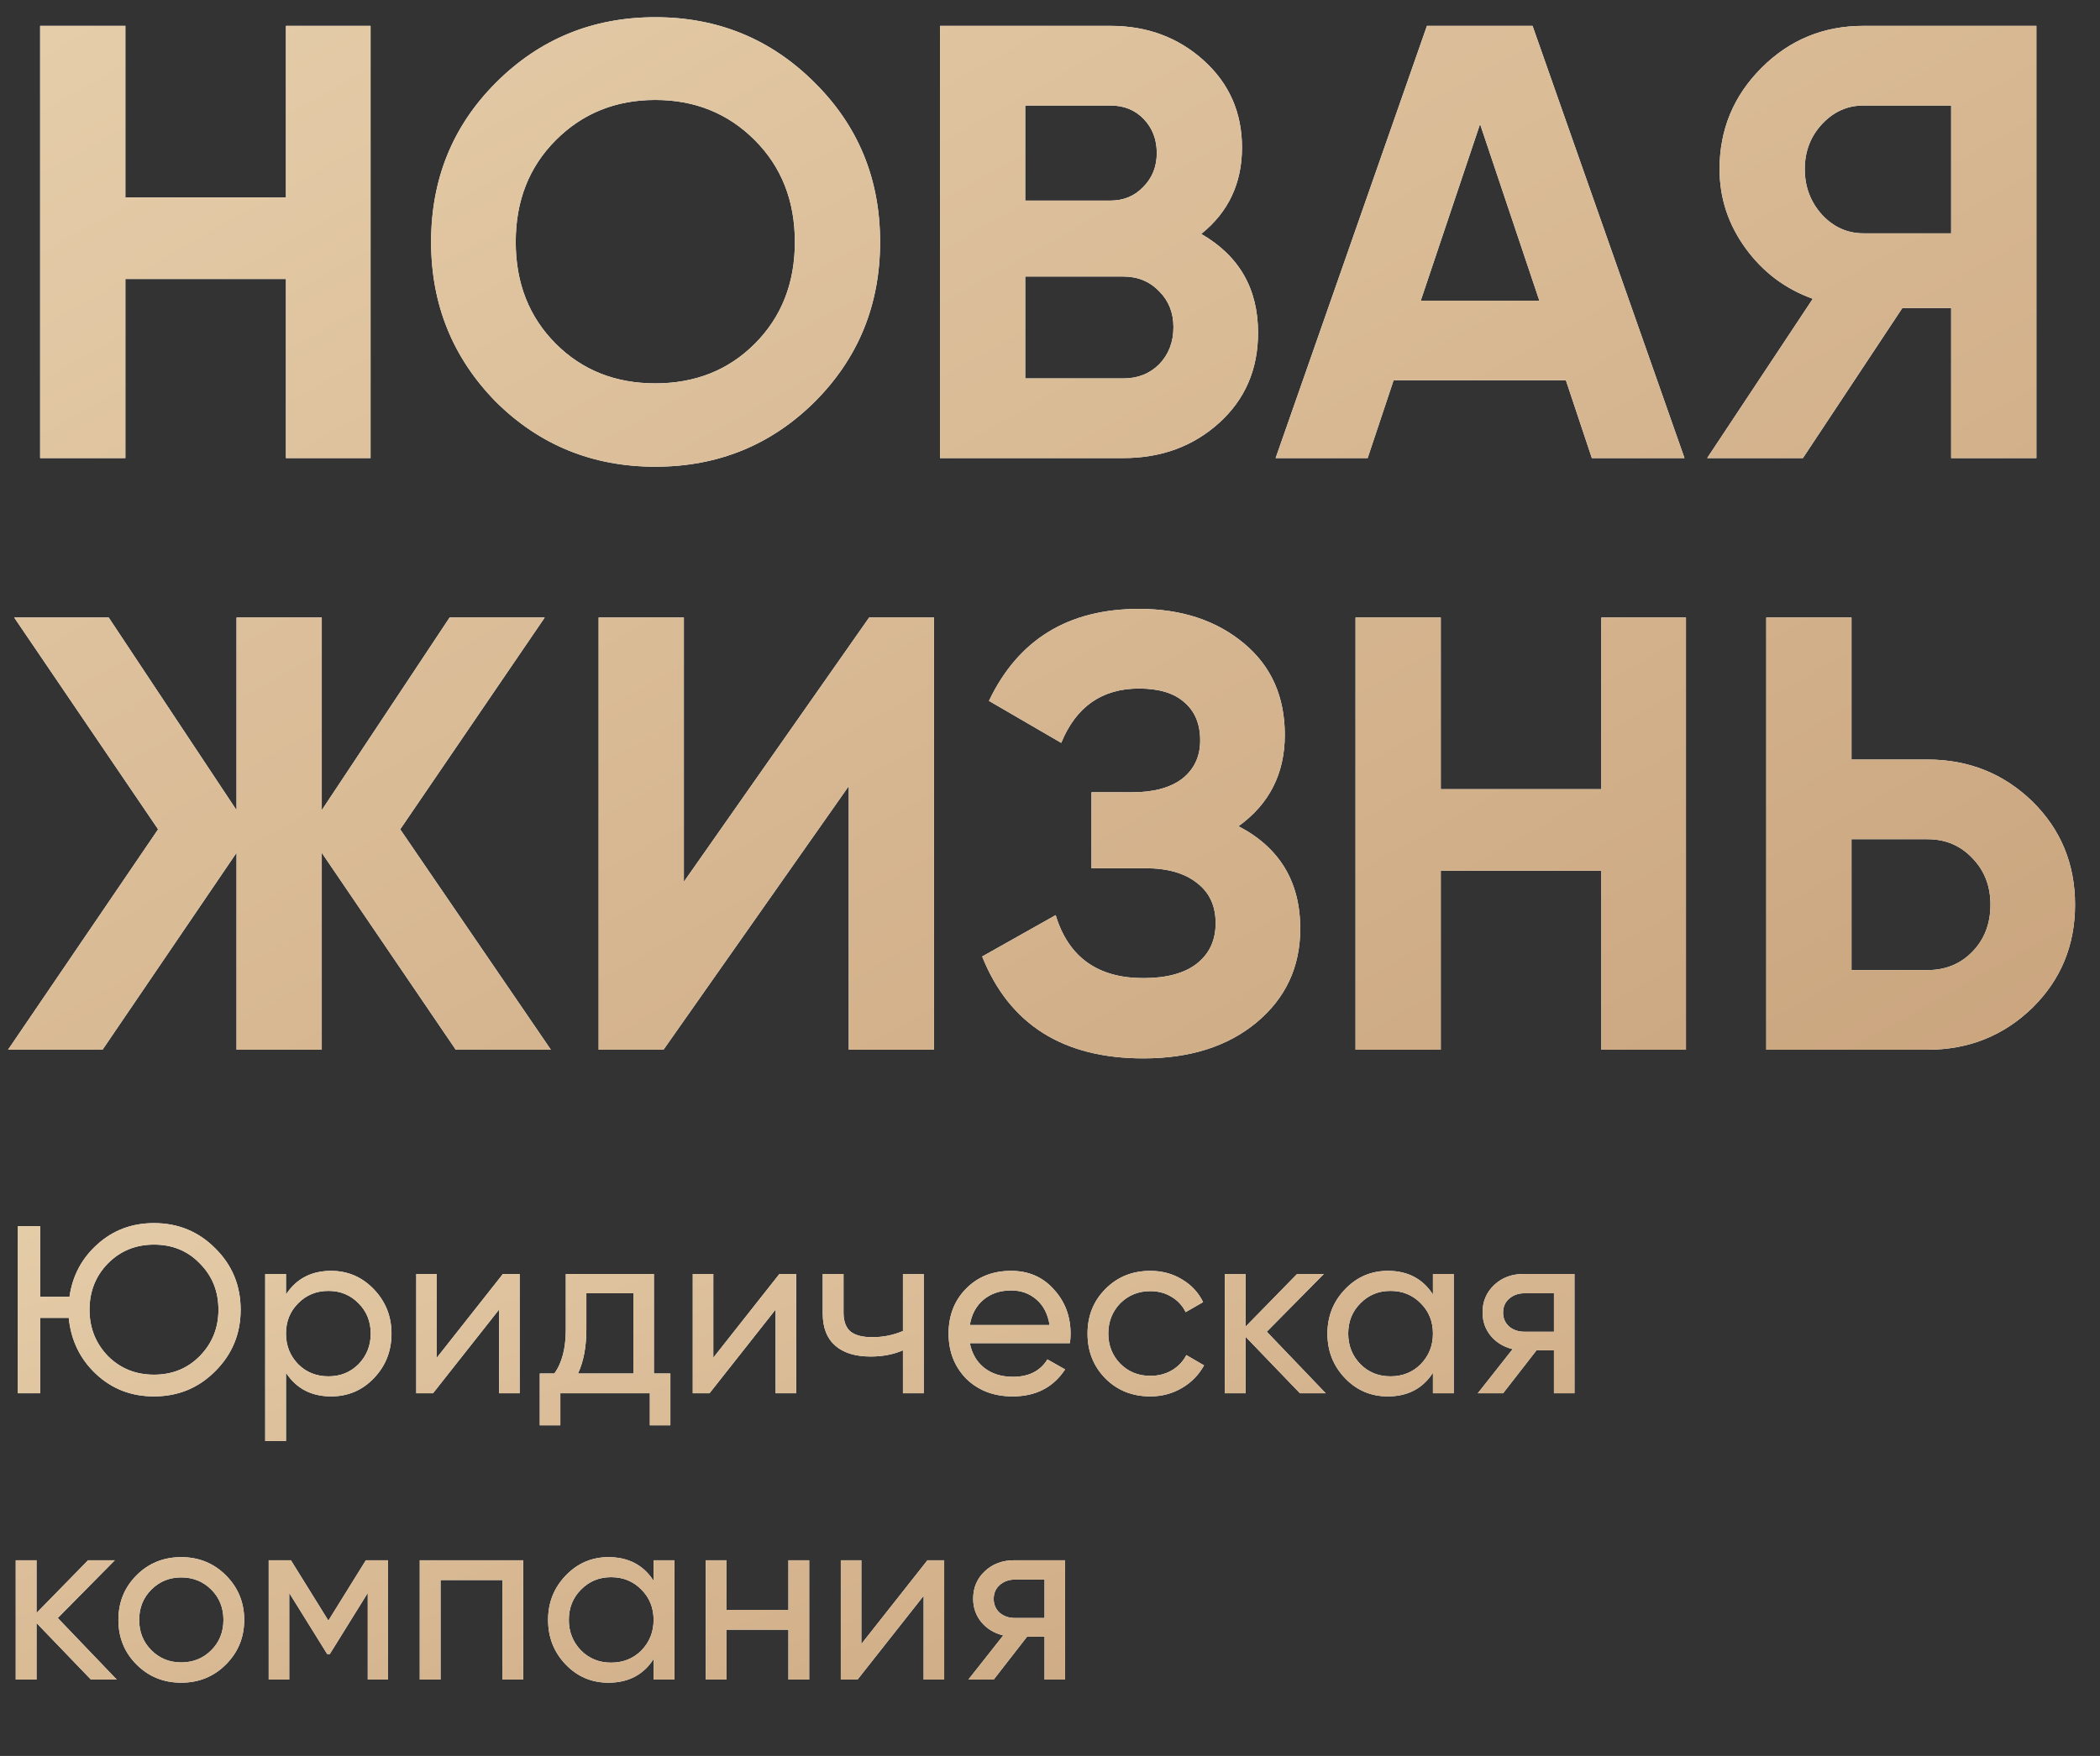
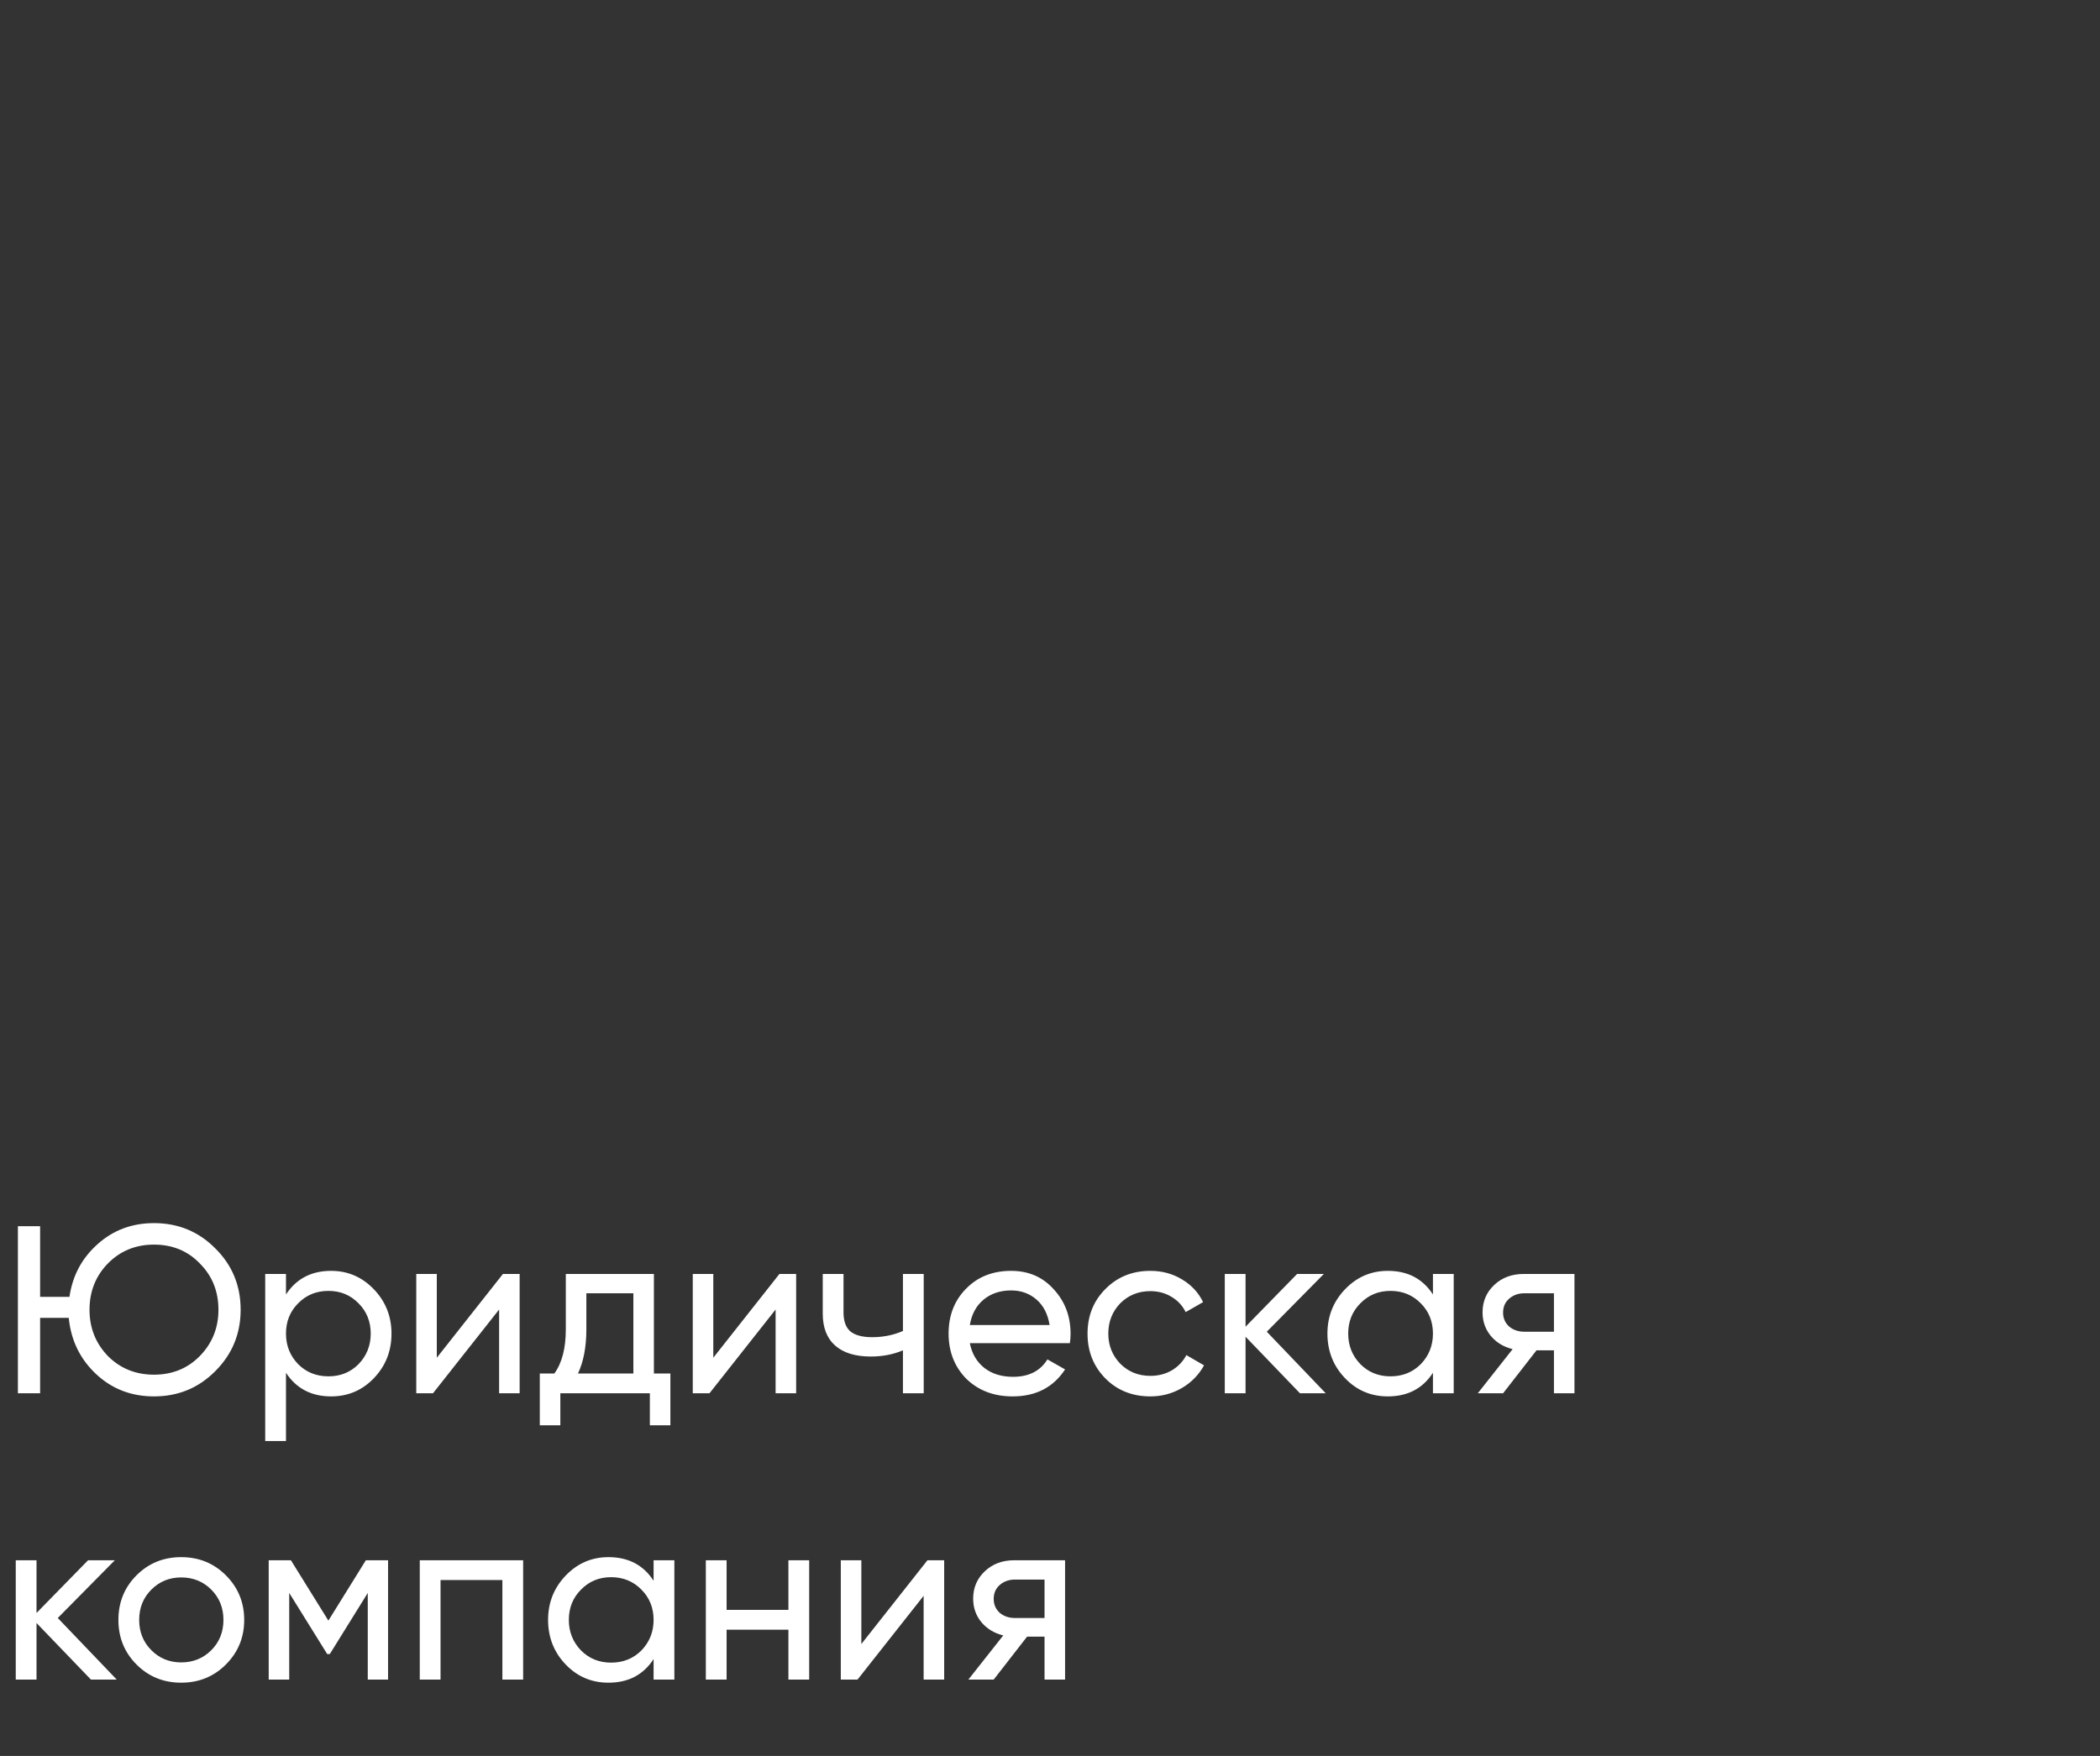
<svg xmlns="http://www.w3.org/2000/svg" width="110" height="92" viewBox="0 0 110 92" fill="none">
  <rect x="0" y="0" width="110" height="92" fill="#333333" stroke="none" />
-   <path d="M14.978 10.348V1.355H19.41V24H14.978V14.618H6.567V24H2.103V1.355H6.567V10.348H14.978ZM42.671 21.056C40.385 23.321 37.603 24.453 34.325 24.453C31.047 24.453 28.264 23.321 25.978 21.056C23.714 18.748 22.582 15.956 22.582 12.678C22.582 9.378 23.714 6.596 25.978 4.331C28.264 2.045 31.047 0.902 34.325 0.902C37.603 0.902 40.385 2.045 42.671 4.331C44.957 6.596 46.1 9.378 46.1 12.678C46.1 15.977 44.957 18.77 42.671 21.056ZM29.116 18.015C30.497 19.395 32.233 20.086 34.325 20.086C36.417 20.086 38.153 19.395 39.533 18.015C40.935 16.613 41.636 14.834 41.636 12.678C41.636 10.521 40.935 8.742 39.533 7.34C38.131 5.938 36.395 5.237 34.325 5.237C32.254 5.237 30.518 5.938 29.116 7.34C27.714 8.742 27.014 10.521 27.014 12.678C27.014 14.834 27.714 16.613 29.116 18.015ZM62.922 12.257C64.906 13.4 65.898 15.125 65.898 17.433C65.898 19.352 65.219 20.927 63.86 22.156C62.501 23.385 60.83 24 58.846 24H49.238V1.355H58.166C60.086 1.355 61.714 1.959 63.051 3.167C64.388 4.374 65.057 5.895 65.057 7.728C65.057 9.604 64.345 11.114 62.922 12.257ZM58.166 5.528H53.702V10.51H58.166C58.856 10.51 59.428 10.273 59.881 9.798C60.355 9.324 60.593 8.731 60.593 8.019C60.593 7.307 60.366 6.714 59.913 6.24C59.46 5.765 58.878 5.528 58.166 5.528ZM53.702 19.827H58.846C59.6 19.827 60.226 19.579 60.722 19.083C61.218 18.565 61.466 17.918 61.466 17.142C61.466 16.387 61.218 15.761 60.722 15.265C60.226 14.748 59.6 14.489 58.846 14.489H53.702V19.827ZM88.235 24H83.382L82.023 19.924H72.998L71.639 24H66.819L74.745 1.355H80.276L88.235 24ZM77.527 6.499L74.421 15.751H80.632L77.527 6.499ZM97.609 1.355H106.667V24H102.203V16.139H99.647L94.439 24H89.424L94.956 15.654C93.511 15.136 92.336 14.252 91.43 13.001C90.524 11.75 90.072 10.37 90.072 8.86C90.072 6.79 90.805 5.021 92.271 3.555C93.738 2.088 95.517 1.355 97.609 1.355ZM97.609 12.225H102.203V5.528H97.609C96.768 5.528 96.046 5.852 95.442 6.499C94.838 7.146 94.536 7.933 94.536 8.86C94.536 9.788 94.838 10.585 95.442 11.254C96.046 11.901 96.768 12.225 97.609 12.225ZM20.963 43.451L28.856 55H23.874L16.854 44.68V55H12.39V44.68L5.37 55H0.421L8.282 43.451L0.744 32.355H5.694L12.39 42.448V32.355H16.854V42.448L23.551 32.355H28.533L20.963 43.451ZM48.923 55H44.459V41.187L34.754 55H31.357V32.355H35.821V46.201L45.526 32.355H48.923V55ZM64.873 43.289C67.029 44.411 68.108 46.201 68.108 48.659C68.108 50.665 67.342 52.304 65.811 53.577C64.301 54.828 62.328 55.453 59.891 55.453C55.685 55.453 52.871 53.674 51.447 50.115L55.297 47.948C55.966 50.148 57.497 51.247 59.891 51.247C61.098 51.247 62.026 50.999 62.673 50.503C63.341 49.986 63.676 49.274 63.676 48.368C63.676 47.462 63.352 46.761 62.705 46.266C62.058 45.748 61.152 45.489 59.988 45.489H57.173V41.51H59.308C60.43 41.51 61.303 41.273 61.929 40.798C62.554 40.302 62.867 39.634 62.867 38.793C62.867 37.93 62.587 37.261 62.026 36.787C61.487 36.312 60.7 36.075 59.664 36.075C57.723 36.075 56.365 37.024 55.588 38.922L51.803 36.722C53.334 33.509 55.955 31.902 59.664 31.902C61.886 31.902 63.719 32.506 65.164 33.714C66.587 34.9 67.299 36.496 67.299 38.502C67.299 40.529 66.49 42.125 64.873 43.289ZM83.88 41.348V32.355H88.312V55H83.88V45.618H75.469V55H71.004V32.355H75.469V41.348H83.88ZM96.983 39.795H100.962C103.118 39.795 104.952 40.529 106.461 41.995C107.949 43.462 108.693 45.263 108.693 47.398C108.693 49.533 107.949 51.334 106.461 52.8C104.952 54.267 103.118 55 100.962 55H92.519V32.355H96.983V39.795ZM96.983 50.827H100.962C101.911 50.827 102.698 50.503 103.323 49.856C103.949 49.209 104.262 48.39 104.262 47.398C104.262 46.427 103.949 45.618 103.323 44.971C102.698 44.303 101.911 43.969 100.962 43.969H96.983V50.827Z" fill="white" />
-   <path d="M14.978 10.348V1.355H19.41V24H14.978V14.618H6.567V24H2.103V1.355H6.567V10.348H14.978ZM42.671 21.056C40.385 23.321 37.603 24.453 34.325 24.453C31.047 24.453 28.264 23.321 25.978 21.056C23.714 18.748 22.582 15.956 22.582 12.678C22.582 9.378 23.714 6.596 25.978 4.331C28.264 2.045 31.047 0.902 34.325 0.902C37.603 0.902 40.385 2.045 42.671 4.331C44.957 6.596 46.1 9.378 46.1 12.678C46.1 15.977 44.957 18.77 42.671 21.056ZM29.116 18.015C30.497 19.395 32.233 20.086 34.325 20.086C36.417 20.086 38.153 19.395 39.533 18.015C40.935 16.613 41.636 14.834 41.636 12.678C41.636 10.521 40.935 8.742 39.533 7.34C38.131 5.938 36.395 5.237 34.325 5.237C32.254 5.237 30.518 5.938 29.116 7.34C27.714 8.742 27.014 10.521 27.014 12.678C27.014 14.834 27.714 16.613 29.116 18.015ZM62.922 12.257C64.906 13.4 65.898 15.125 65.898 17.433C65.898 19.352 65.219 20.927 63.86 22.156C62.501 23.385 60.83 24 58.846 24H49.238V1.355H58.166C60.086 1.355 61.714 1.959 63.051 3.167C64.388 4.374 65.057 5.895 65.057 7.728C65.057 9.604 64.345 11.114 62.922 12.257ZM58.166 5.528H53.702V10.51H58.166C58.856 10.51 59.428 10.273 59.881 9.798C60.355 9.324 60.593 8.731 60.593 8.019C60.593 7.307 60.366 6.714 59.913 6.24C59.46 5.765 58.878 5.528 58.166 5.528ZM53.702 19.827H58.846C59.6 19.827 60.226 19.579 60.722 19.083C61.218 18.565 61.466 17.918 61.466 17.142C61.466 16.387 61.218 15.761 60.722 15.265C60.226 14.748 59.6 14.489 58.846 14.489H53.702V19.827ZM88.235 24H83.382L82.023 19.924H72.998L71.639 24H66.819L74.745 1.355H80.276L88.235 24ZM77.527 6.499L74.421 15.751H80.632L77.527 6.499ZM97.609 1.355H106.667V24H102.203V16.139H99.647L94.439 24H89.424L94.956 15.654C93.511 15.136 92.336 14.252 91.43 13.001C90.524 11.75 90.072 10.37 90.072 8.86C90.072 6.79 90.805 5.021 92.271 3.555C93.738 2.088 95.517 1.355 97.609 1.355ZM97.609 12.225H102.203V5.528H97.609C96.768 5.528 96.046 5.852 95.442 6.499C94.838 7.146 94.536 7.933 94.536 8.86C94.536 9.788 94.838 10.585 95.442 11.254C96.046 11.901 96.768 12.225 97.609 12.225ZM20.963 43.451L28.856 55H23.874L16.854 44.68V55H12.39V44.68L5.37 55H0.421L8.282 43.451L0.744 32.355H5.694L12.39 42.448V32.355H16.854V42.448L23.551 32.355H28.533L20.963 43.451ZM48.923 55H44.459V41.187L34.754 55H31.357V32.355H35.821V46.201L45.526 32.355H48.923V55ZM64.873 43.289C67.029 44.411 68.108 46.201 68.108 48.659C68.108 50.665 67.342 52.304 65.811 53.577C64.301 54.828 62.328 55.453 59.891 55.453C55.685 55.453 52.871 53.674 51.447 50.115L55.297 47.948C55.966 50.148 57.497 51.247 59.891 51.247C61.098 51.247 62.026 50.999 62.673 50.503C63.341 49.986 63.676 49.274 63.676 48.368C63.676 47.462 63.352 46.761 62.705 46.266C62.058 45.748 61.152 45.489 59.988 45.489H57.173V41.51H59.308C60.43 41.51 61.303 41.273 61.929 40.798C62.554 40.302 62.867 39.634 62.867 38.793C62.867 37.93 62.587 37.261 62.026 36.787C61.487 36.312 60.7 36.075 59.664 36.075C57.723 36.075 56.365 37.024 55.588 38.922L51.803 36.722C53.334 33.509 55.955 31.902 59.664 31.902C61.886 31.902 63.719 32.506 65.164 33.714C66.587 34.9 67.299 36.496 67.299 38.502C67.299 40.529 66.49 42.125 64.873 43.289ZM83.88 41.348V32.355H88.312V55H83.88V45.618H75.469V55H71.004V32.355H75.469V41.348H83.88ZM96.983 39.795H100.962C103.118 39.795 104.952 40.529 106.461 41.995C107.949 43.462 108.693 45.263 108.693 47.398C108.693 49.533 107.949 51.334 106.461 52.8C104.952 54.267 103.118 55 100.962 55H92.519V32.355H96.983V39.795ZM96.983 50.827H100.962C101.911 50.827 102.698 50.503 103.323 49.856C103.949 49.209 104.262 48.39 104.262 47.398C104.262 46.427 103.949 45.618 103.323 44.971C102.698 44.303 101.911 43.969 100.962 43.969H96.983V50.827Z" fill="url(#paint0_linear_5330_87)" />
  <path d="M8.066 64.084C9.333 64.084 10.404 64.526 11.279 65.41C12.163 66.285 12.605 67.356 12.605 68.623C12.605 69.882 12.163 70.953 11.279 71.837C10.404 72.721 9.333 73.163 8.066 73.163C6.873 73.163 5.861 72.771 5.027 71.987C4.193 71.204 3.718 70.224 3.601 69.049H2.101V73H0.938V64.247H2.101V67.948H3.639C3.797 66.839 4.289 65.918 5.114 65.185C5.931 64.451 6.915 64.084 8.066 64.084ZM11.442 68.623C11.442 67.656 11.117 66.848 10.466 66.197C9.833 65.539 9.033 65.21 8.066 65.21C7.107 65.21 6.302 65.539 5.652 66.197C5.01 66.856 4.689 67.665 4.689 68.623C4.689 69.574 5.01 70.382 5.652 71.049C6.302 71.7 7.107 72.025 8.066 72.025C9.024 72.025 9.825 71.7 10.466 71.049C11.117 70.382 11.442 69.574 11.442 68.623ZM17.343 66.585C18.218 66.585 18.965 66.906 19.581 67.548C20.198 68.19 20.507 68.965 20.507 69.874C20.507 70.791 20.198 71.57 19.581 72.212C18.973 72.846 18.227 73.163 17.343 73.163C16.309 73.163 15.521 72.75 14.98 71.925V75.501H13.892V66.748H14.98V67.823C15.521 66.998 16.309 66.585 17.343 66.585ZM17.206 72.112C17.831 72.112 18.356 71.9 18.781 71.474C19.206 71.033 19.419 70.499 19.419 69.874C19.419 69.24 19.206 68.711 18.781 68.286C18.356 67.852 17.831 67.635 17.206 67.635C16.572 67.635 16.043 67.852 15.617 68.286C15.192 68.711 14.98 69.24 14.98 69.874C14.98 70.499 15.192 71.033 15.617 71.474C16.043 71.9 16.572 72.112 17.206 72.112ZM22.88 71.137L26.344 66.748H27.219V73H26.144V68.611L22.68 73H21.805V66.748H22.88V71.137ZM34.252 66.748V71.962H35.115V74.676H34.04V73H29.351V74.676H28.275V71.962H29.038C29.438 71.412 29.638 70.641 29.638 69.649V66.748H34.252ZM30.276 71.962H33.177V67.76H30.714V69.649C30.714 70.566 30.568 71.337 30.276 71.962ZM37.363 71.137L40.827 66.748H41.703V73H40.627V68.611L37.163 73H36.288V66.748H37.363V71.137ZM47.297 69.736V66.748H48.385V73H47.297V70.749C46.789 70.966 46.226 71.074 45.609 71.074C44.801 71.074 44.18 70.882 43.746 70.499C43.313 70.116 43.096 69.557 43.096 68.823V66.748H44.184V68.761C44.184 69.219 44.305 69.553 44.546 69.761C44.797 69.961 45.176 70.061 45.684 70.061C46.26 70.061 46.797 69.953 47.297 69.736ZM56.041 70.374H50.801C50.909 70.924 51.164 71.358 51.564 71.674C51.964 71.983 52.464 72.137 53.064 72.137C53.89 72.137 54.49 71.833 54.865 71.224L55.79 71.749C55.173 72.692 54.257 73.163 53.039 73.163C52.056 73.163 51.247 72.854 50.613 72.237C49.996 71.604 49.688 70.816 49.688 69.874C49.688 68.924 49.992 68.14 50.601 67.523C51.209 66.898 51.997 66.585 52.964 66.585C53.881 66.585 54.627 66.91 55.203 67.56C55.786 68.194 56.078 68.969 56.078 69.886C56.078 70.045 56.066 70.207 56.041 70.374ZM52.964 67.611C52.389 67.611 51.906 67.773 51.514 68.098C51.13 68.423 50.893 68.865 50.801 69.424H54.978C54.886 68.848 54.657 68.402 54.29 68.086C53.923 67.769 53.481 67.611 52.964 67.611ZM60.255 73.163C59.313 73.163 58.529 72.85 57.904 72.225C57.279 71.591 56.966 70.808 56.966 69.874C56.966 68.94 57.279 68.161 57.904 67.535C58.529 66.902 59.313 66.585 60.255 66.585C60.872 66.585 61.426 66.735 61.918 67.035C62.41 67.327 62.777 67.723 63.019 68.223L62.106 68.748C61.947 68.415 61.701 68.148 61.368 67.948C61.043 67.748 60.672 67.648 60.255 67.648C59.63 67.648 59.105 67.861 58.679 68.286C58.263 68.719 58.054 69.249 58.054 69.874C58.054 70.491 58.263 71.016 58.679 71.449C59.105 71.875 59.63 72.087 60.255 72.087C60.672 72.087 61.047 71.991 61.38 71.799C61.714 71.6 61.968 71.333 62.143 70.999L63.069 71.537C62.793 72.037 62.406 72.433 61.906 72.725C61.405 73.017 60.855 73.163 60.255 73.163ZM66.356 69.774L69.444 73H68.094L65.243 70.036V73H64.155V66.748H65.243V69.511L67.944 66.748H69.344L66.356 69.774ZM75.059 67.823V66.748H76.147V73H75.059V71.925C74.525 72.75 73.738 73.163 72.696 73.163C71.812 73.163 71.066 72.846 70.457 72.212C69.84 71.57 69.532 70.791 69.532 69.874C69.532 68.965 69.84 68.19 70.457 67.548C71.074 66.906 71.82 66.585 72.696 66.585C73.738 66.585 74.525 66.998 75.059 67.823ZM72.833 72.112C73.467 72.112 73.996 71.9 74.421 71.474C74.847 71.033 75.059 70.499 75.059 69.874C75.059 69.24 74.847 68.711 74.421 68.286C73.996 67.852 73.467 67.635 72.833 67.635C72.208 67.635 71.683 67.852 71.258 68.286C70.832 68.711 70.62 69.24 70.62 69.874C70.62 70.499 70.832 71.033 71.258 71.474C71.683 71.9 72.208 72.112 72.833 72.112ZM79.808 66.748H82.472V73H81.397V70.749H80.484L78.733 73H77.408L79.233 70.687C78.758 70.57 78.375 70.337 78.083 69.986C77.799 69.636 77.658 69.228 77.658 68.761C77.658 68.186 77.862 67.706 78.27 67.323C78.679 66.939 79.192 66.748 79.808 66.748ZM79.846 69.774H81.397V67.76H79.846C79.529 67.76 79.263 67.856 79.046 68.048C78.837 68.231 78.733 68.473 78.733 68.773C78.733 69.065 78.837 69.307 79.046 69.499C79.263 69.682 79.529 69.774 79.846 69.774ZM3.026 84.774L6.115 88H4.764L1.913 85.036V88H0.825V81.748H1.913V84.511L4.614 81.748H6.015L3.026 84.774ZM11.83 87.212C11.196 87.846 10.416 88.163 9.491 88.163C8.566 88.163 7.786 87.846 7.153 87.212C6.519 86.579 6.202 85.799 6.202 84.874C6.202 83.948 6.519 83.169 7.153 82.535C7.786 81.902 8.566 81.585 9.491 81.585C10.416 81.585 11.196 81.902 11.83 82.535C12.472 83.177 12.792 83.957 12.792 84.874C12.792 85.791 12.472 86.57 11.83 87.212ZM9.491 87.1C10.116 87.1 10.642 86.887 11.067 86.462C11.492 86.037 11.704 85.507 11.704 84.874C11.704 84.24 11.492 83.711 11.067 83.286C10.642 82.861 10.116 82.648 9.491 82.648C8.874 82.648 8.353 82.861 7.928 83.286C7.503 83.711 7.29 84.24 7.29 84.874C7.29 85.507 7.503 86.037 7.928 86.462C8.353 86.887 8.874 87.1 9.491 87.1ZM19.164 81.748H20.327V88H19.264V83.461L17.276 86.662H17.139L15.15 83.461V88H14.075V81.748H15.238L17.201 84.911L19.164 81.748ZM21.988 81.748H27.403V88H26.315V82.785H23.076V88H21.988V81.748ZM34.236 82.823V81.748H35.324V88H34.236V86.925C33.702 87.75 32.914 88.163 31.872 88.163C30.988 88.163 30.242 87.846 29.634 87.212C29.017 86.57 28.709 85.791 28.709 84.874C28.709 83.965 29.017 83.19 29.634 82.548C30.251 81.906 30.997 81.585 31.872 81.585C32.914 81.585 33.702 81.998 34.236 82.823ZM32.01 87.112C32.643 87.112 33.173 86.9 33.598 86.474C34.023 86.033 34.236 85.499 34.236 84.874C34.236 84.24 34.023 83.711 33.598 83.286C33.173 82.852 32.643 82.635 32.01 82.635C31.384 82.635 30.859 82.852 30.434 83.286C30.009 83.711 29.796 84.24 29.796 84.874C29.796 85.499 30.009 86.033 30.434 86.474C30.859 86.9 31.384 87.112 32.01 87.112ZM41.298 84.349V81.748H42.386V88H41.298V85.386H38.06V88H36.972V81.748H38.06V84.349H41.298ZM45.118 86.137L48.581 81.748H49.457V88H48.381V83.611L44.918 88H44.042V81.748H45.118V86.137ZM53.126 81.748H55.79V88H54.714V85.749H53.801L52.051 88H50.725L52.551 85.687C52.076 85.57 51.692 85.337 51.4 84.986C51.117 84.636 50.975 84.228 50.975 83.761C50.975 83.186 51.179 82.706 51.588 82.323C51.996 81.939 52.509 81.748 53.126 81.748ZM53.164 84.774H54.714V82.76H53.164C52.847 82.76 52.58 82.856 52.363 83.048C52.155 83.231 52.051 83.473 52.051 83.773C52.051 84.065 52.155 84.307 52.363 84.499C52.58 84.682 52.847 84.774 53.164 84.774Z" fill="white" />
-   <path d="M8.066 64.084C9.333 64.084 10.404 64.526 11.279 65.41C12.163 66.285 12.605 67.356 12.605 68.623C12.605 69.882 12.163 70.953 11.279 71.837C10.404 72.721 9.333 73.163 8.066 73.163C6.873 73.163 5.861 72.771 5.027 71.987C4.193 71.204 3.718 70.224 3.601 69.049H2.101V73H0.938V64.247H2.101V67.948H3.639C3.797 66.839 4.289 65.918 5.114 65.185C5.931 64.451 6.915 64.084 8.066 64.084ZM11.442 68.623C11.442 67.656 11.117 66.848 10.466 66.197C9.833 65.539 9.033 65.21 8.066 65.21C7.107 65.21 6.302 65.539 5.652 66.197C5.01 66.856 4.689 67.665 4.689 68.623C4.689 69.574 5.01 70.382 5.652 71.049C6.302 71.7 7.107 72.025 8.066 72.025C9.024 72.025 9.825 71.7 10.466 71.049C11.117 70.382 11.442 69.574 11.442 68.623ZM17.343 66.585C18.218 66.585 18.965 66.906 19.581 67.548C20.198 68.19 20.507 68.965 20.507 69.874C20.507 70.791 20.198 71.57 19.581 72.212C18.973 72.846 18.227 73.163 17.343 73.163C16.309 73.163 15.521 72.75 14.98 71.925V75.501H13.892V66.748H14.98V67.823C15.521 66.998 16.309 66.585 17.343 66.585ZM17.206 72.112C17.831 72.112 18.356 71.9 18.781 71.474C19.206 71.033 19.419 70.499 19.419 69.874C19.419 69.24 19.206 68.711 18.781 68.286C18.356 67.852 17.831 67.635 17.206 67.635C16.572 67.635 16.043 67.852 15.617 68.286C15.192 68.711 14.98 69.24 14.98 69.874C14.98 70.499 15.192 71.033 15.617 71.474C16.043 71.9 16.572 72.112 17.206 72.112ZM22.88 71.137L26.344 66.748H27.219V73H26.144V68.611L22.68 73H21.805V66.748H22.88V71.137ZM34.252 66.748V71.962H35.115V74.676H34.04V73H29.351V74.676H28.275V71.962H29.038C29.438 71.412 29.638 70.641 29.638 69.649V66.748H34.252ZM30.276 71.962H33.177V67.76H30.714V69.649C30.714 70.566 30.568 71.337 30.276 71.962ZM37.363 71.137L40.827 66.748H41.703V73H40.627V68.611L37.163 73H36.288V66.748H37.363V71.137ZM47.297 69.736V66.748H48.385V73H47.297V70.749C46.789 70.966 46.226 71.074 45.609 71.074C44.801 71.074 44.18 70.882 43.746 70.499C43.313 70.116 43.096 69.557 43.096 68.823V66.748H44.184V68.761C44.184 69.219 44.305 69.553 44.546 69.761C44.797 69.961 45.176 70.061 45.684 70.061C46.26 70.061 46.797 69.953 47.297 69.736ZM56.041 70.374H50.801C50.909 70.924 51.164 71.358 51.564 71.674C51.964 71.983 52.464 72.137 53.064 72.137C53.89 72.137 54.49 71.833 54.865 71.224L55.79 71.749C55.173 72.692 54.257 73.163 53.039 73.163C52.056 73.163 51.247 72.854 50.613 72.237C49.996 71.604 49.688 70.816 49.688 69.874C49.688 68.924 49.992 68.14 50.601 67.523C51.209 66.898 51.997 66.585 52.964 66.585C53.881 66.585 54.627 66.91 55.203 67.56C55.786 68.194 56.078 68.969 56.078 69.886C56.078 70.045 56.066 70.207 56.041 70.374ZM52.964 67.611C52.389 67.611 51.906 67.773 51.514 68.098C51.13 68.423 50.893 68.865 50.801 69.424H54.978C54.886 68.848 54.657 68.402 54.29 68.086C53.923 67.769 53.481 67.611 52.964 67.611ZM60.255 73.163C59.313 73.163 58.529 72.85 57.904 72.225C57.279 71.591 56.966 70.808 56.966 69.874C56.966 68.94 57.279 68.161 57.904 67.535C58.529 66.902 59.313 66.585 60.255 66.585C60.872 66.585 61.426 66.735 61.918 67.035C62.41 67.327 62.777 67.723 63.019 68.223L62.106 68.748C61.947 68.415 61.701 68.148 61.368 67.948C61.043 67.748 60.672 67.648 60.255 67.648C59.63 67.648 59.105 67.861 58.679 68.286C58.263 68.719 58.054 69.249 58.054 69.874C58.054 70.491 58.263 71.016 58.679 71.449C59.105 71.875 59.63 72.087 60.255 72.087C60.672 72.087 61.047 71.991 61.38 71.799C61.714 71.6 61.968 71.333 62.143 70.999L63.069 71.537C62.793 72.037 62.406 72.433 61.906 72.725C61.405 73.017 60.855 73.163 60.255 73.163ZM66.356 69.774L69.444 73H68.094L65.243 70.036V73H64.155V66.748H65.243V69.511L67.944 66.748H69.344L66.356 69.774ZM75.059 67.823V66.748H76.147V73H75.059V71.925C74.525 72.75 73.738 73.163 72.696 73.163C71.812 73.163 71.066 72.846 70.457 72.212C69.84 71.57 69.532 70.791 69.532 69.874C69.532 68.965 69.84 68.19 70.457 67.548C71.074 66.906 71.82 66.585 72.696 66.585C73.738 66.585 74.525 66.998 75.059 67.823ZM72.833 72.112C73.467 72.112 73.996 71.9 74.421 71.474C74.847 71.033 75.059 70.499 75.059 69.874C75.059 69.24 74.847 68.711 74.421 68.286C73.996 67.852 73.467 67.635 72.833 67.635C72.208 67.635 71.683 67.852 71.258 68.286C70.832 68.711 70.62 69.24 70.62 69.874C70.62 70.499 70.832 71.033 71.258 71.474C71.683 71.9 72.208 72.112 72.833 72.112ZM79.808 66.748H82.472V73H81.397V70.749H80.484L78.733 73H77.408L79.233 70.687C78.758 70.57 78.375 70.337 78.083 69.986C77.799 69.636 77.658 69.228 77.658 68.761C77.658 68.186 77.862 67.706 78.27 67.323C78.679 66.939 79.192 66.748 79.808 66.748ZM79.846 69.774H81.397V67.76H79.846C79.529 67.76 79.263 67.856 79.046 68.048C78.837 68.231 78.733 68.473 78.733 68.773C78.733 69.065 78.837 69.307 79.046 69.499C79.263 69.682 79.529 69.774 79.846 69.774ZM3.026 84.774L6.115 88H4.764L1.913 85.036V88H0.825V81.748H1.913V84.511L4.614 81.748H6.015L3.026 84.774ZM11.83 87.212C11.196 87.846 10.416 88.163 9.491 88.163C8.566 88.163 7.786 87.846 7.153 87.212C6.519 86.579 6.202 85.799 6.202 84.874C6.202 83.948 6.519 83.169 7.153 82.535C7.786 81.902 8.566 81.585 9.491 81.585C10.416 81.585 11.196 81.902 11.83 82.535C12.472 83.177 12.792 83.957 12.792 84.874C12.792 85.791 12.472 86.57 11.83 87.212ZM9.491 87.1C10.116 87.1 10.642 86.887 11.067 86.462C11.492 86.037 11.704 85.507 11.704 84.874C11.704 84.24 11.492 83.711 11.067 83.286C10.642 82.861 10.116 82.648 9.491 82.648C8.874 82.648 8.353 82.861 7.928 83.286C7.503 83.711 7.29 84.24 7.29 84.874C7.29 85.507 7.503 86.037 7.928 86.462C8.353 86.887 8.874 87.1 9.491 87.1ZM19.164 81.748H20.327V88H19.264V83.461L17.276 86.662H17.139L15.15 83.461V88H14.075V81.748H15.238L17.201 84.911L19.164 81.748ZM21.988 81.748H27.403V88H26.315V82.785H23.076V88H21.988V81.748ZM34.236 82.823V81.748H35.324V88H34.236V86.925C33.702 87.75 32.914 88.163 31.872 88.163C30.988 88.163 30.242 87.846 29.634 87.212C29.017 86.57 28.709 85.791 28.709 84.874C28.709 83.965 29.017 83.19 29.634 82.548C30.251 81.906 30.997 81.585 31.872 81.585C32.914 81.585 33.702 81.998 34.236 82.823ZM32.01 87.112C32.643 87.112 33.173 86.9 33.598 86.474C34.023 86.033 34.236 85.499 34.236 84.874C34.236 84.24 34.023 83.711 33.598 83.286C33.173 82.852 32.643 82.635 32.01 82.635C31.384 82.635 30.859 82.852 30.434 83.286C30.009 83.711 29.796 84.24 29.796 84.874C29.796 85.499 30.009 86.033 30.434 86.474C30.859 86.9 31.384 87.112 32.01 87.112ZM41.298 84.349V81.748H42.386V88H41.298V85.386H38.06V88H36.972V81.748H38.06V84.349H41.298ZM45.118 86.137L48.581 81.748H49.457V88H48.381V83.611L44.918 88H44.042V81.748H45.118V86.137ZM53.126 81.748H55.79V88H54.714V85.749H53.801L52.051 88H50.725L52.551 85.687C52.076 85.57 51.692 85.337 51.4 84.986C51.117 84.636 50.975 84.228 50.975 83.761C50.975 83.186 51.179 82.706 51.588 82.323C51.996 81.939 52.509 81.748 53.126 81.748ZM53.164 84.774H54.714V82.76H53.164C52.847 82.76 52.58 82.856 52.363 83.048C52.155 83.231 52.051 83.473 52.051 83.773C52.051 84.065 52.155 84.307 52.363 84.499C52.58 84.682 52.847 84.774 53.164 84.774Z" fill="url(#paint1_linear_5330_87)" />
  <defs>
    <linearGradient id="paint0_linear_5330_87" x1="0" y1="0" x2="53.041" y2="94.104" gradientUnits="userSpaceOnUse">
      <stop stop-color="#E6CEAA" />
      <stop offset="1" stop-color="#C8A27B" />
    </linearGradient>
    <linearGradient id="paint1_linear_5330_87" x1="0" y1="62" x2="19.005" y2="115.213" gradientUnits="userSpaceOnUse">
      <stop stop-color="#E6CEAA" />
      <stop offset="1" stop-color="#C8A27B" />
    </linearGradient>
  </defs>
</svg>